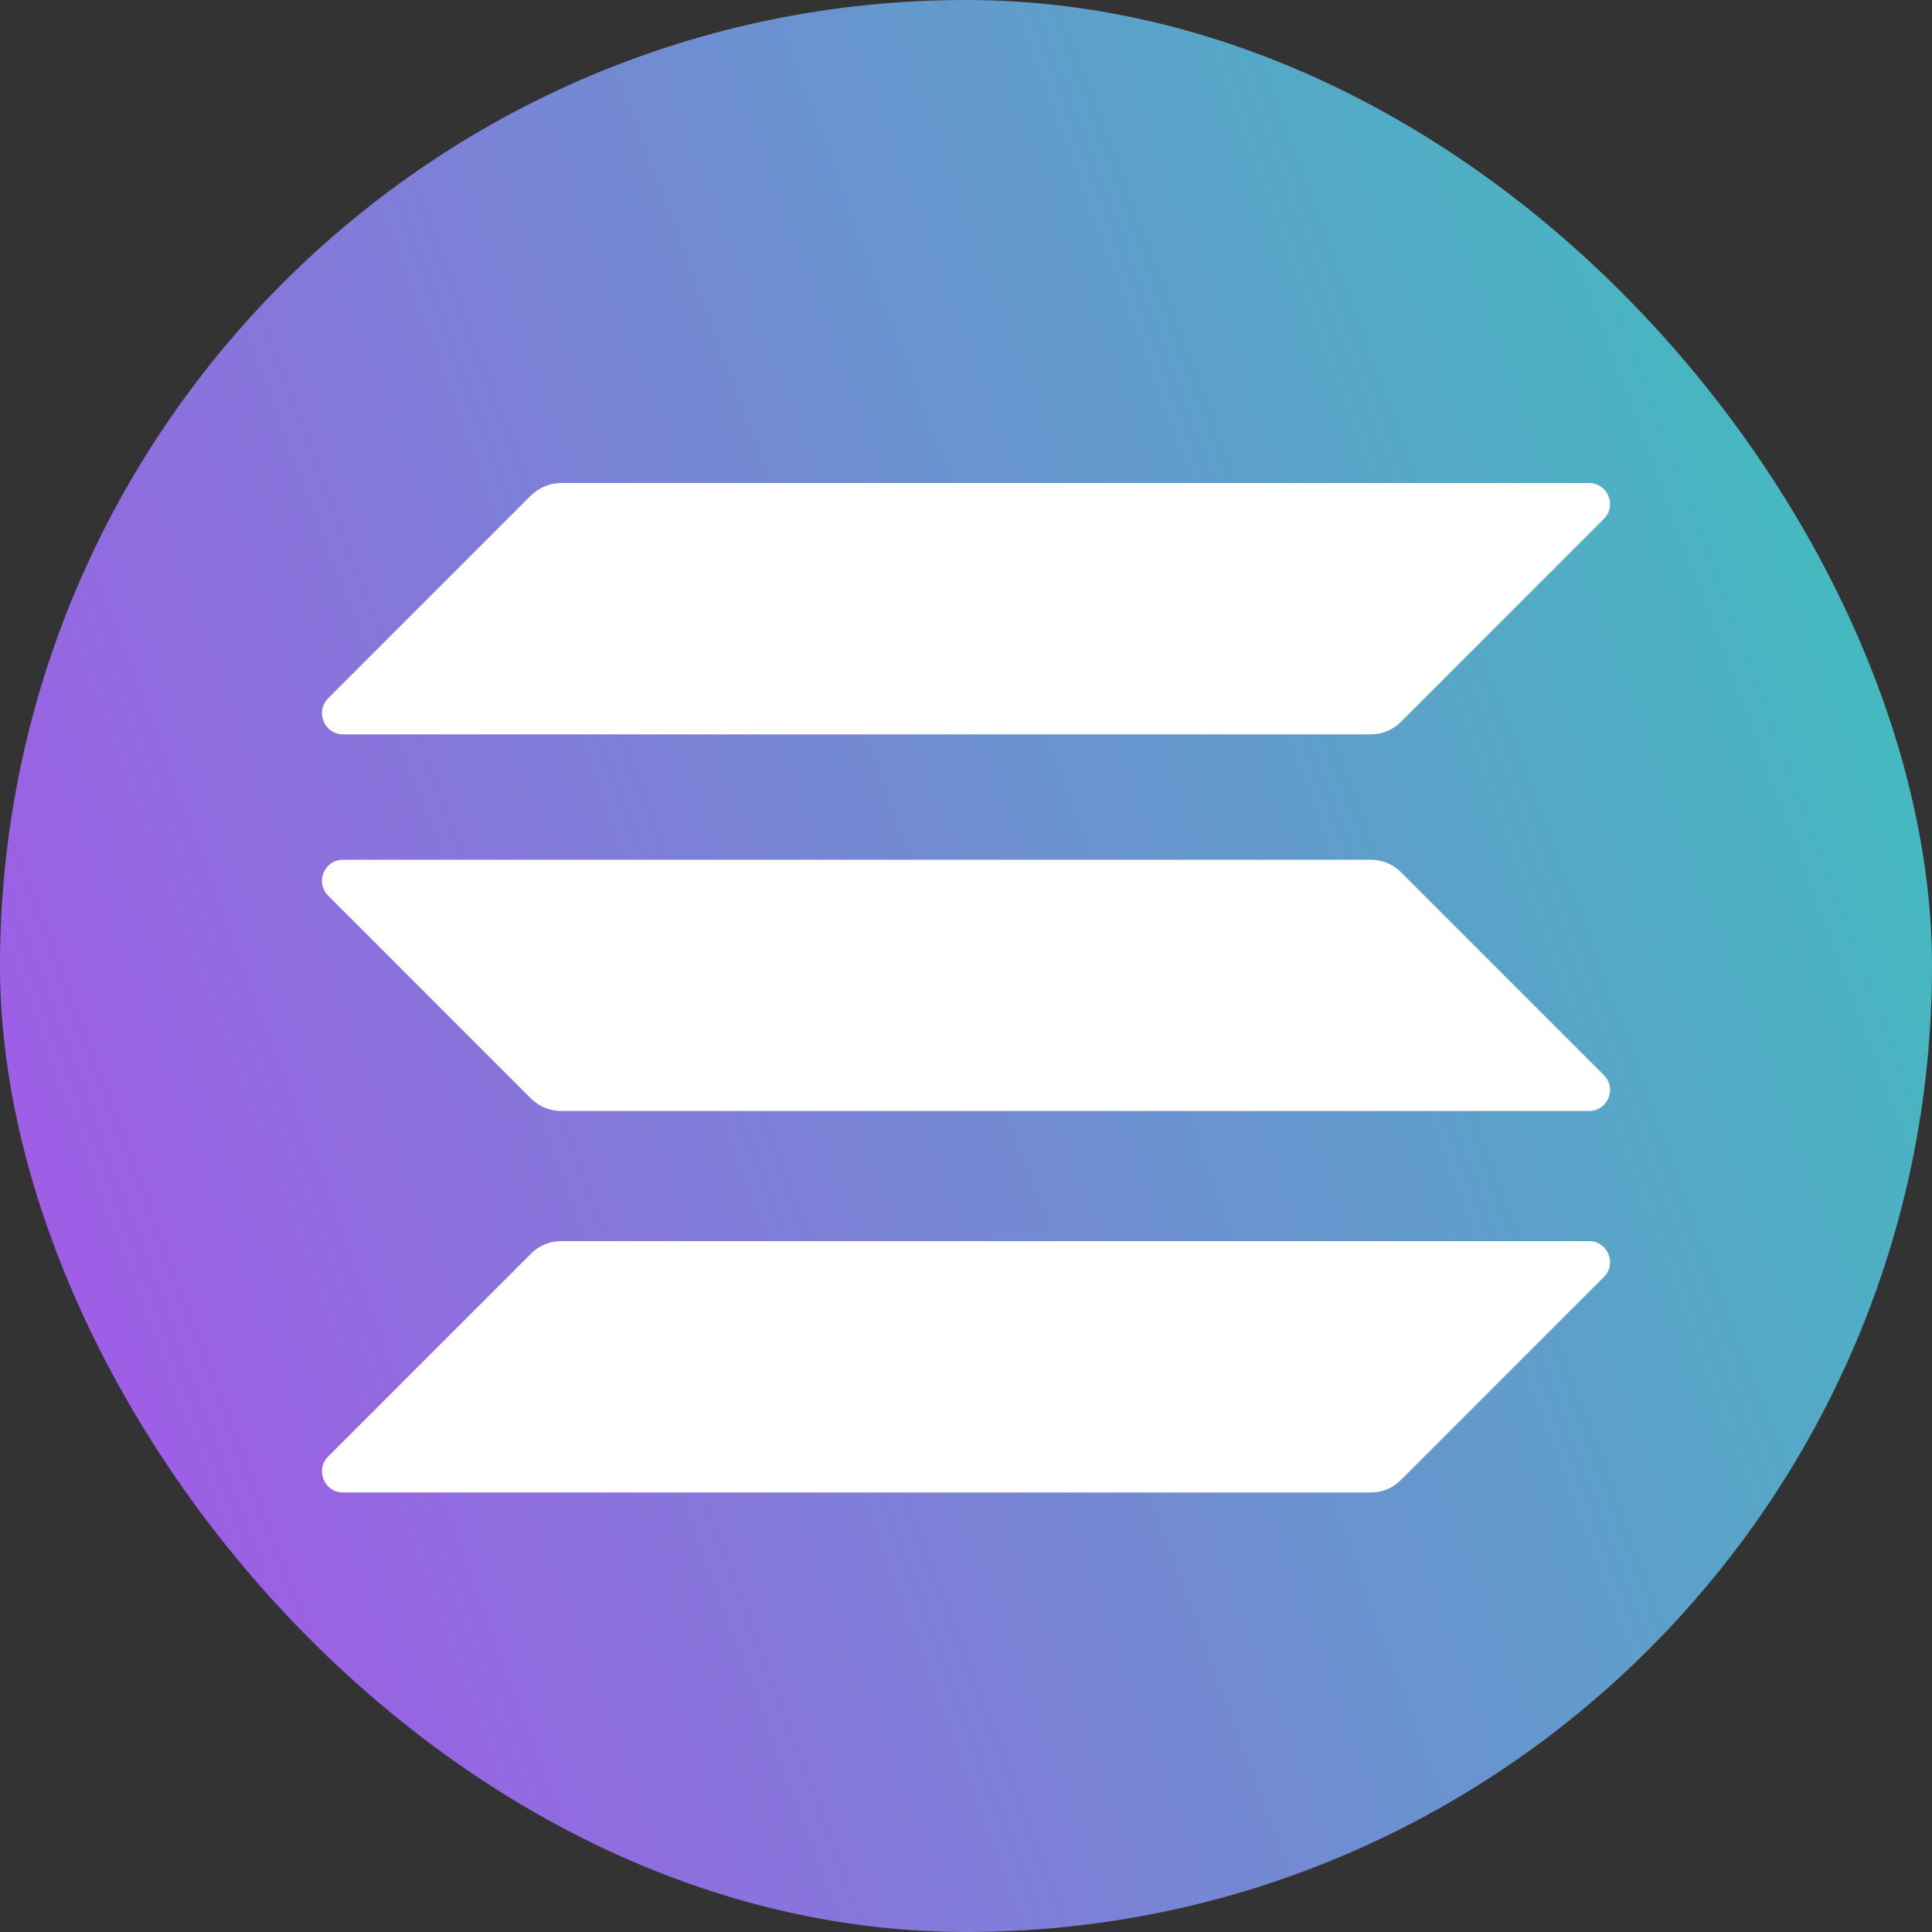
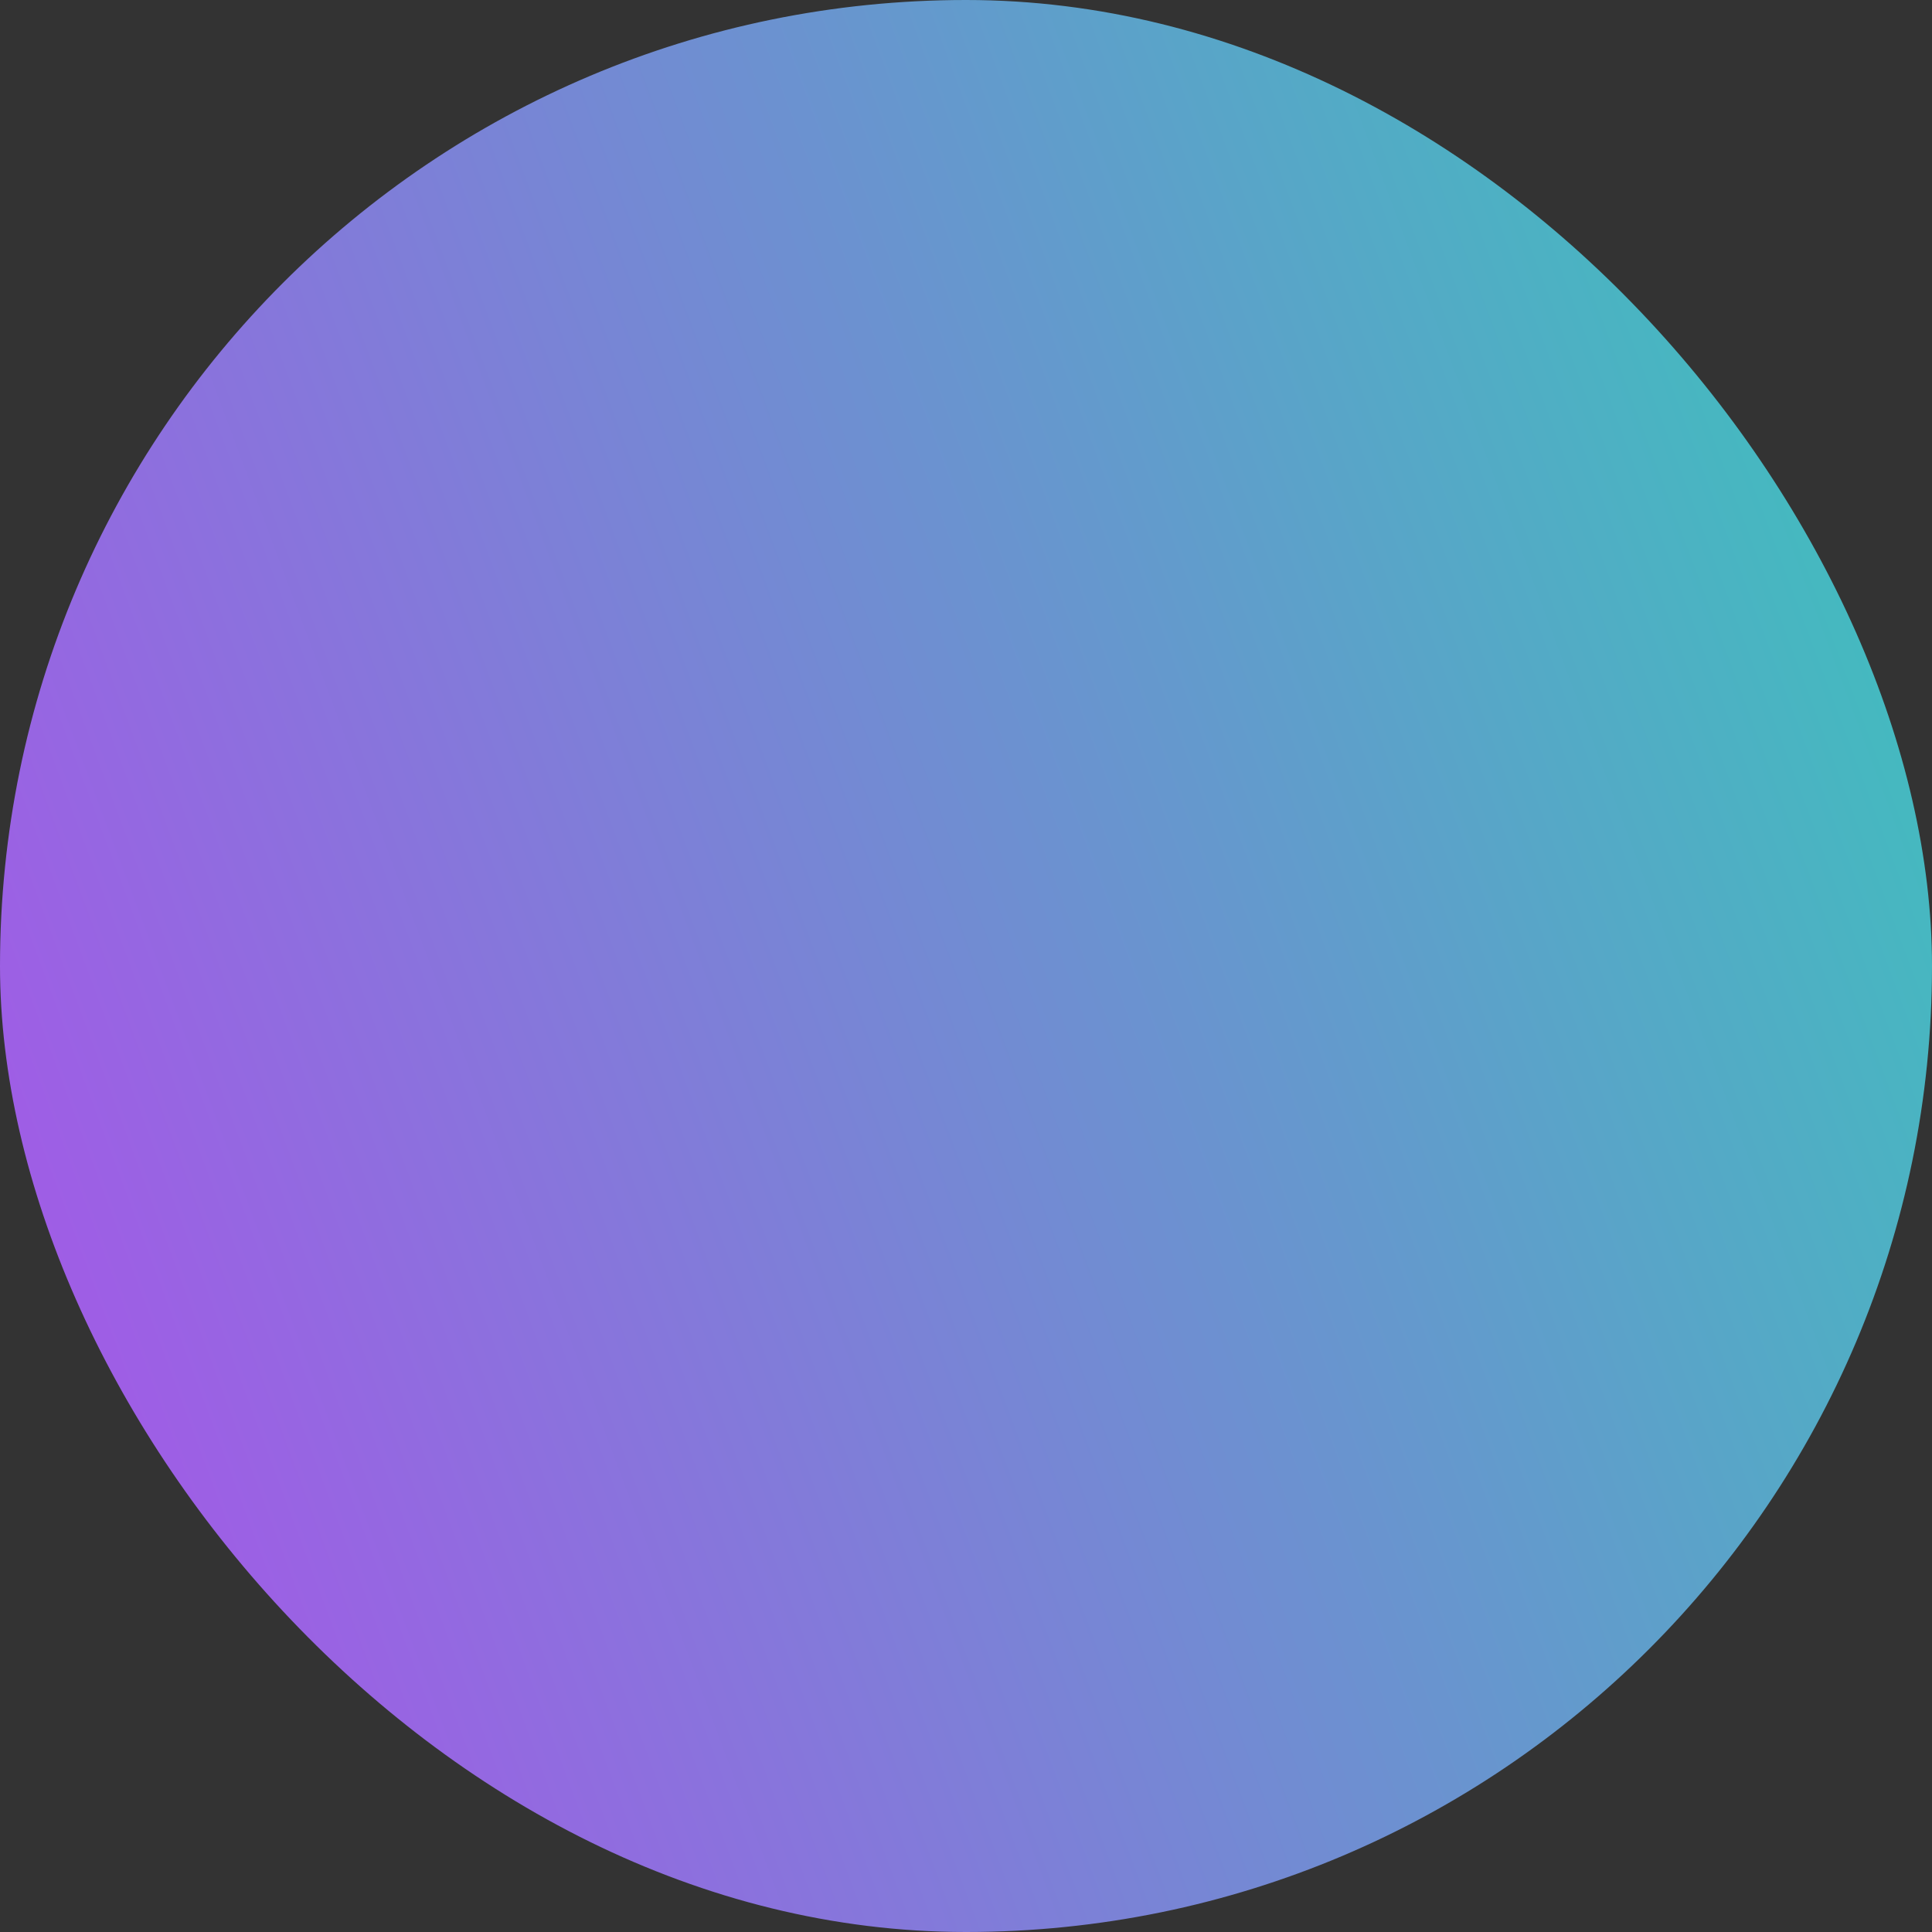
<svg xmlns="http://www.w3.org/2000/svg" width="20" height="20" viewBox="0 0 20 20" fill="none">
  <rect x="0" y="0" width="20" height="20" fill="#333333" stroke="none" />
  <rect width="20" height="20" rx="10" fill="url(#paint0_linear_800_1099)" />
  <g clip-path="url(#clip0_800_1099)">
-     <path d="M5.499 12.976C5.58 12.895 5.69 12.848 5.808 12.848H16.449C16.643 12.848 16.741 13.083 16.603 13.22L14.501 15.322C14.421 15.403 14.31 15.45 14.193 15.45H3.551C3.357 15.45 3.26 15.215 3.397 15.078L5.499 12.976Z" fill="white" />
-     <path d="M5.499 5.127C5.583 5.047 5.694 5 5.808 5H16.449C16.643 5 16.741 5.235 16.603 5.372L14.501 7.474C14.421 7.555 14.31 7.602 14.193 7.602H3.551C3.357 7.602 3.26 7.367 3.397 7.229L5.499 5.127Z" fill="white" />
-     <path d="M14.501 9.027C14.421 8.947 14.31 8.9 14.193 8.9H3.551C3.357 8.9 3.26 9.134 3.397 9.272L5.499 11.374C5.58 11.454 5.69 11.501 5.808 11.501H16.449C16.643 11.501 16.741 11.267 16.603 11.129L14.501 9.027Z" fill="white" />
-   </g>
+     </g>
  <defs>
    <linearGradient id="paint0_linear_800_1099" x1="15.717" y1="-46.131" x2="-29.533" y2="-29.221" gradientUnits="userSpaceOnUse">
      <stop stop-color="#00FFA3" />
      <stop offset="1" stop-color="#DC1FFF" />
    </linearGradient>
    <clipPath id="clip0_800_1099">
-       <rect width="13.333" height="10.45" fill="white" transform="translate(3.333 5)" />
-     </clipPath>
+       </clipPath>
  </defs>
</svg>